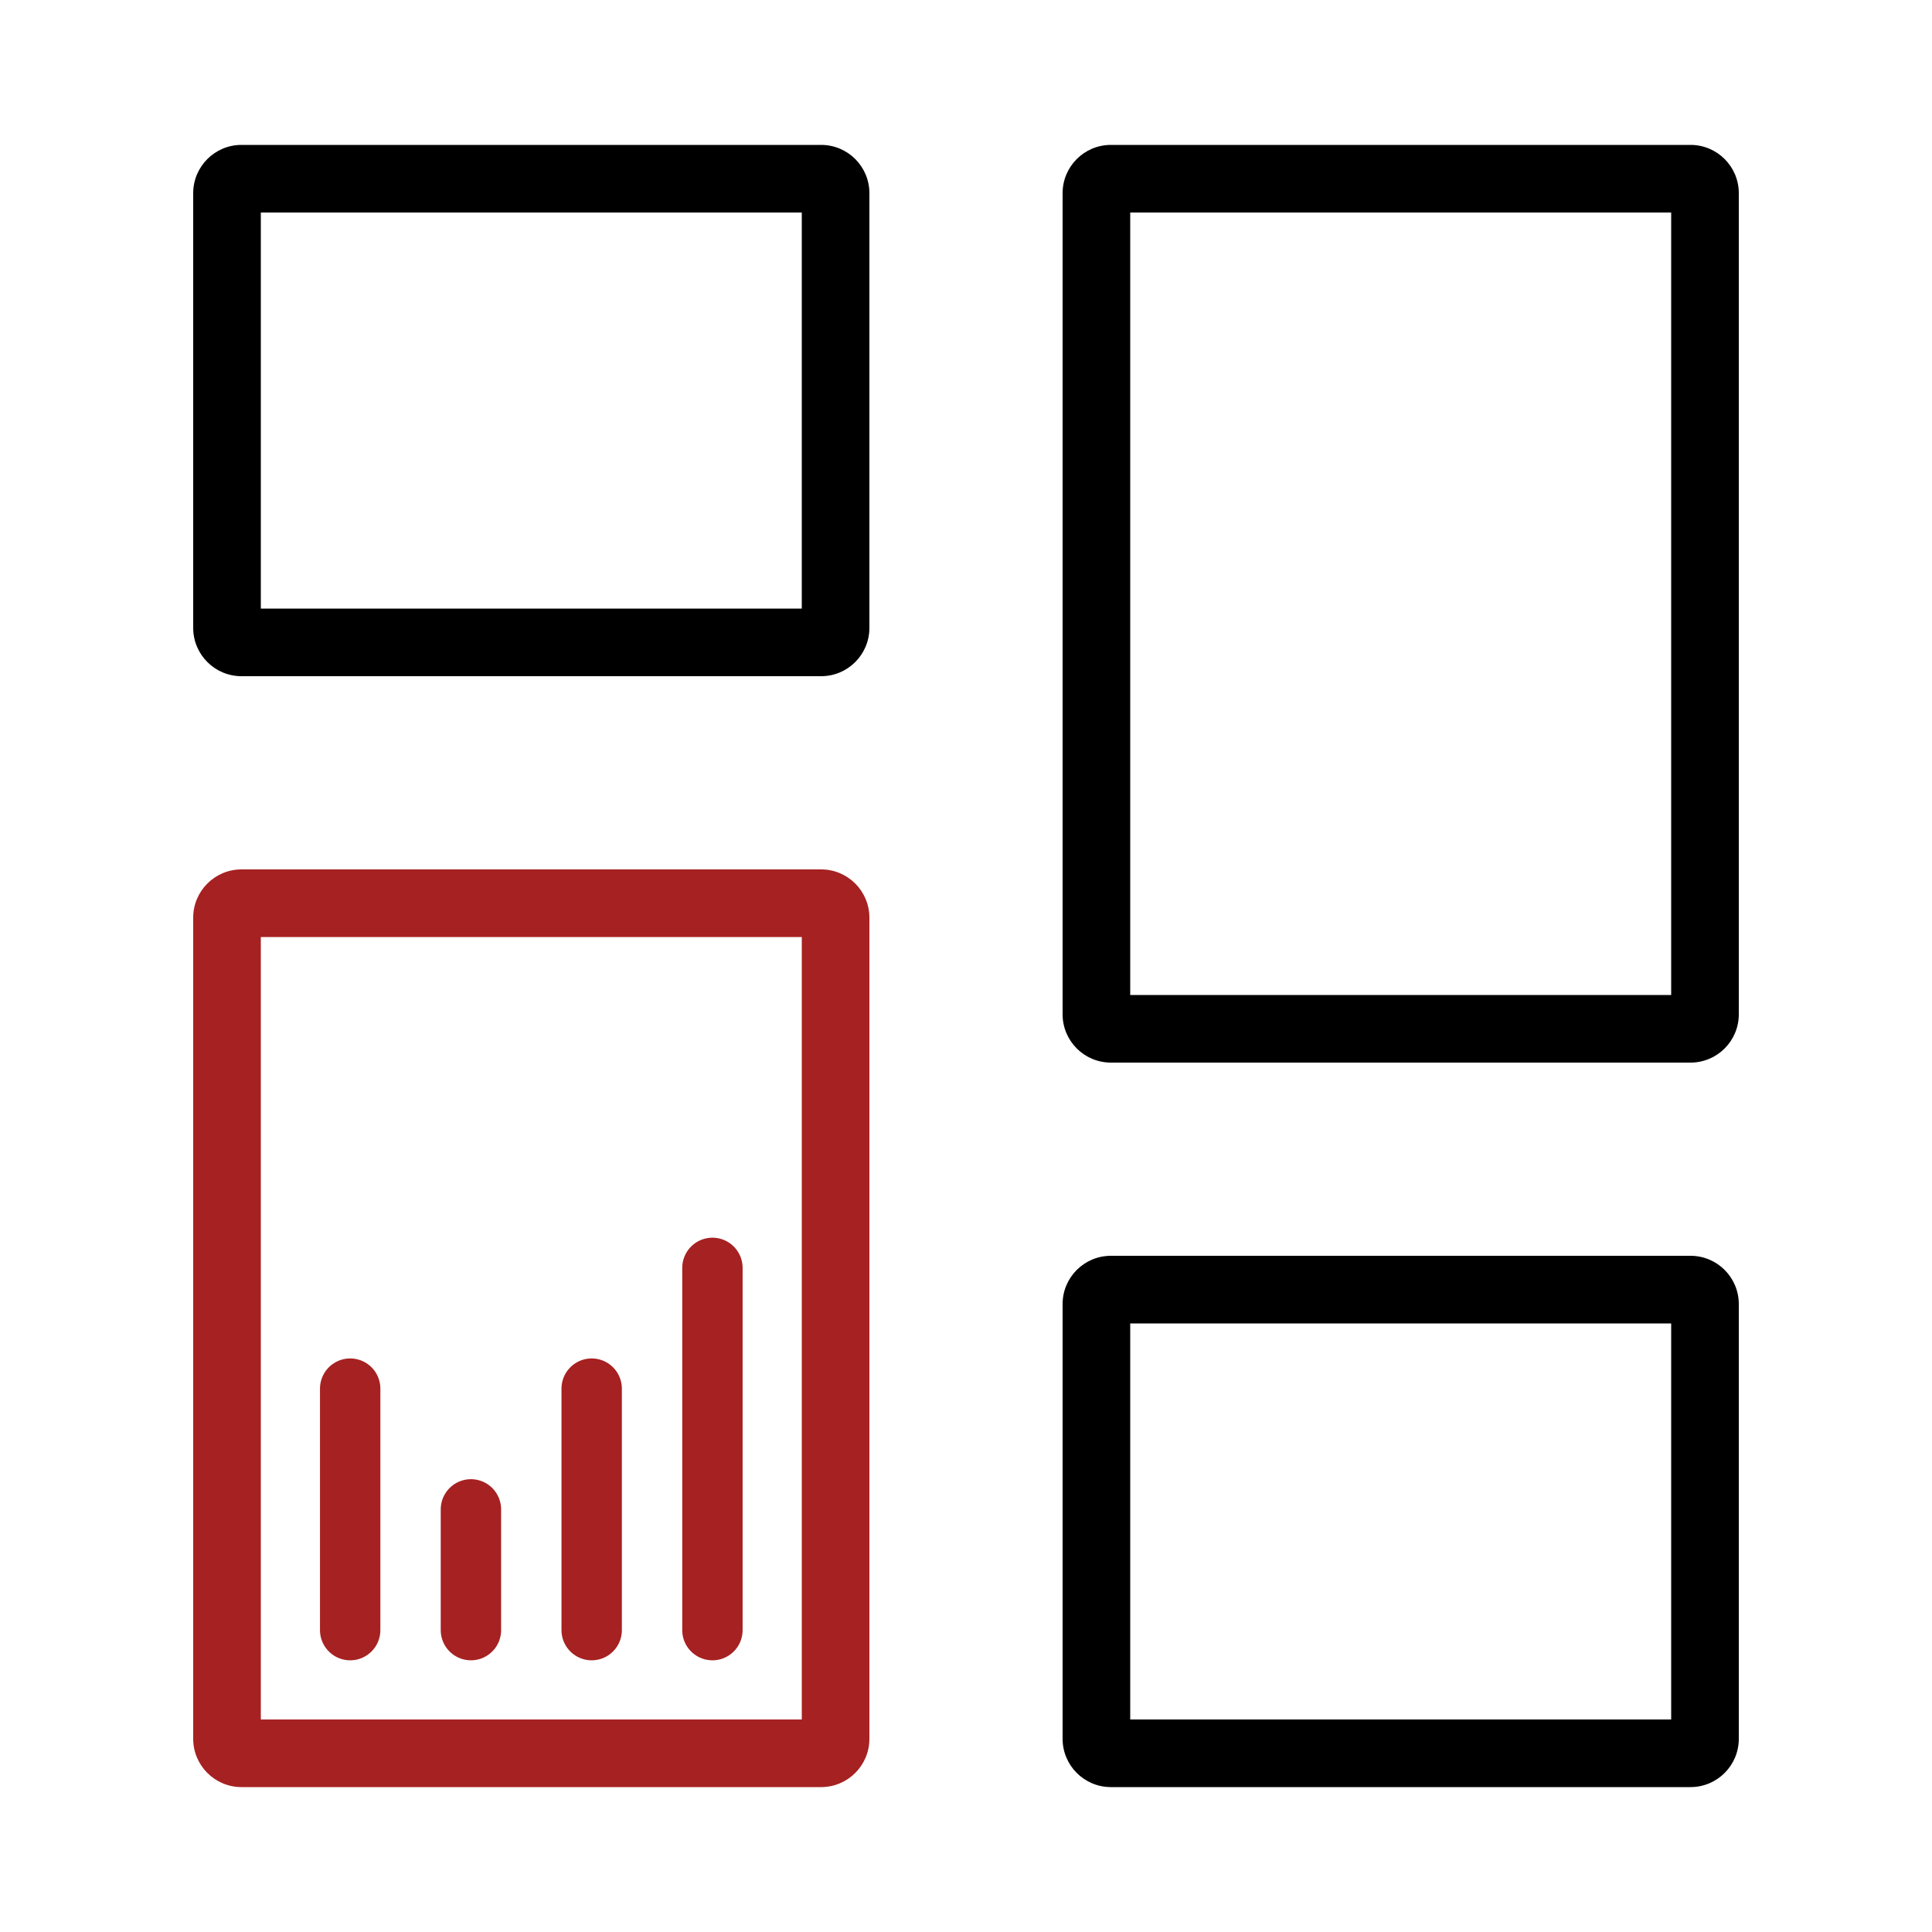
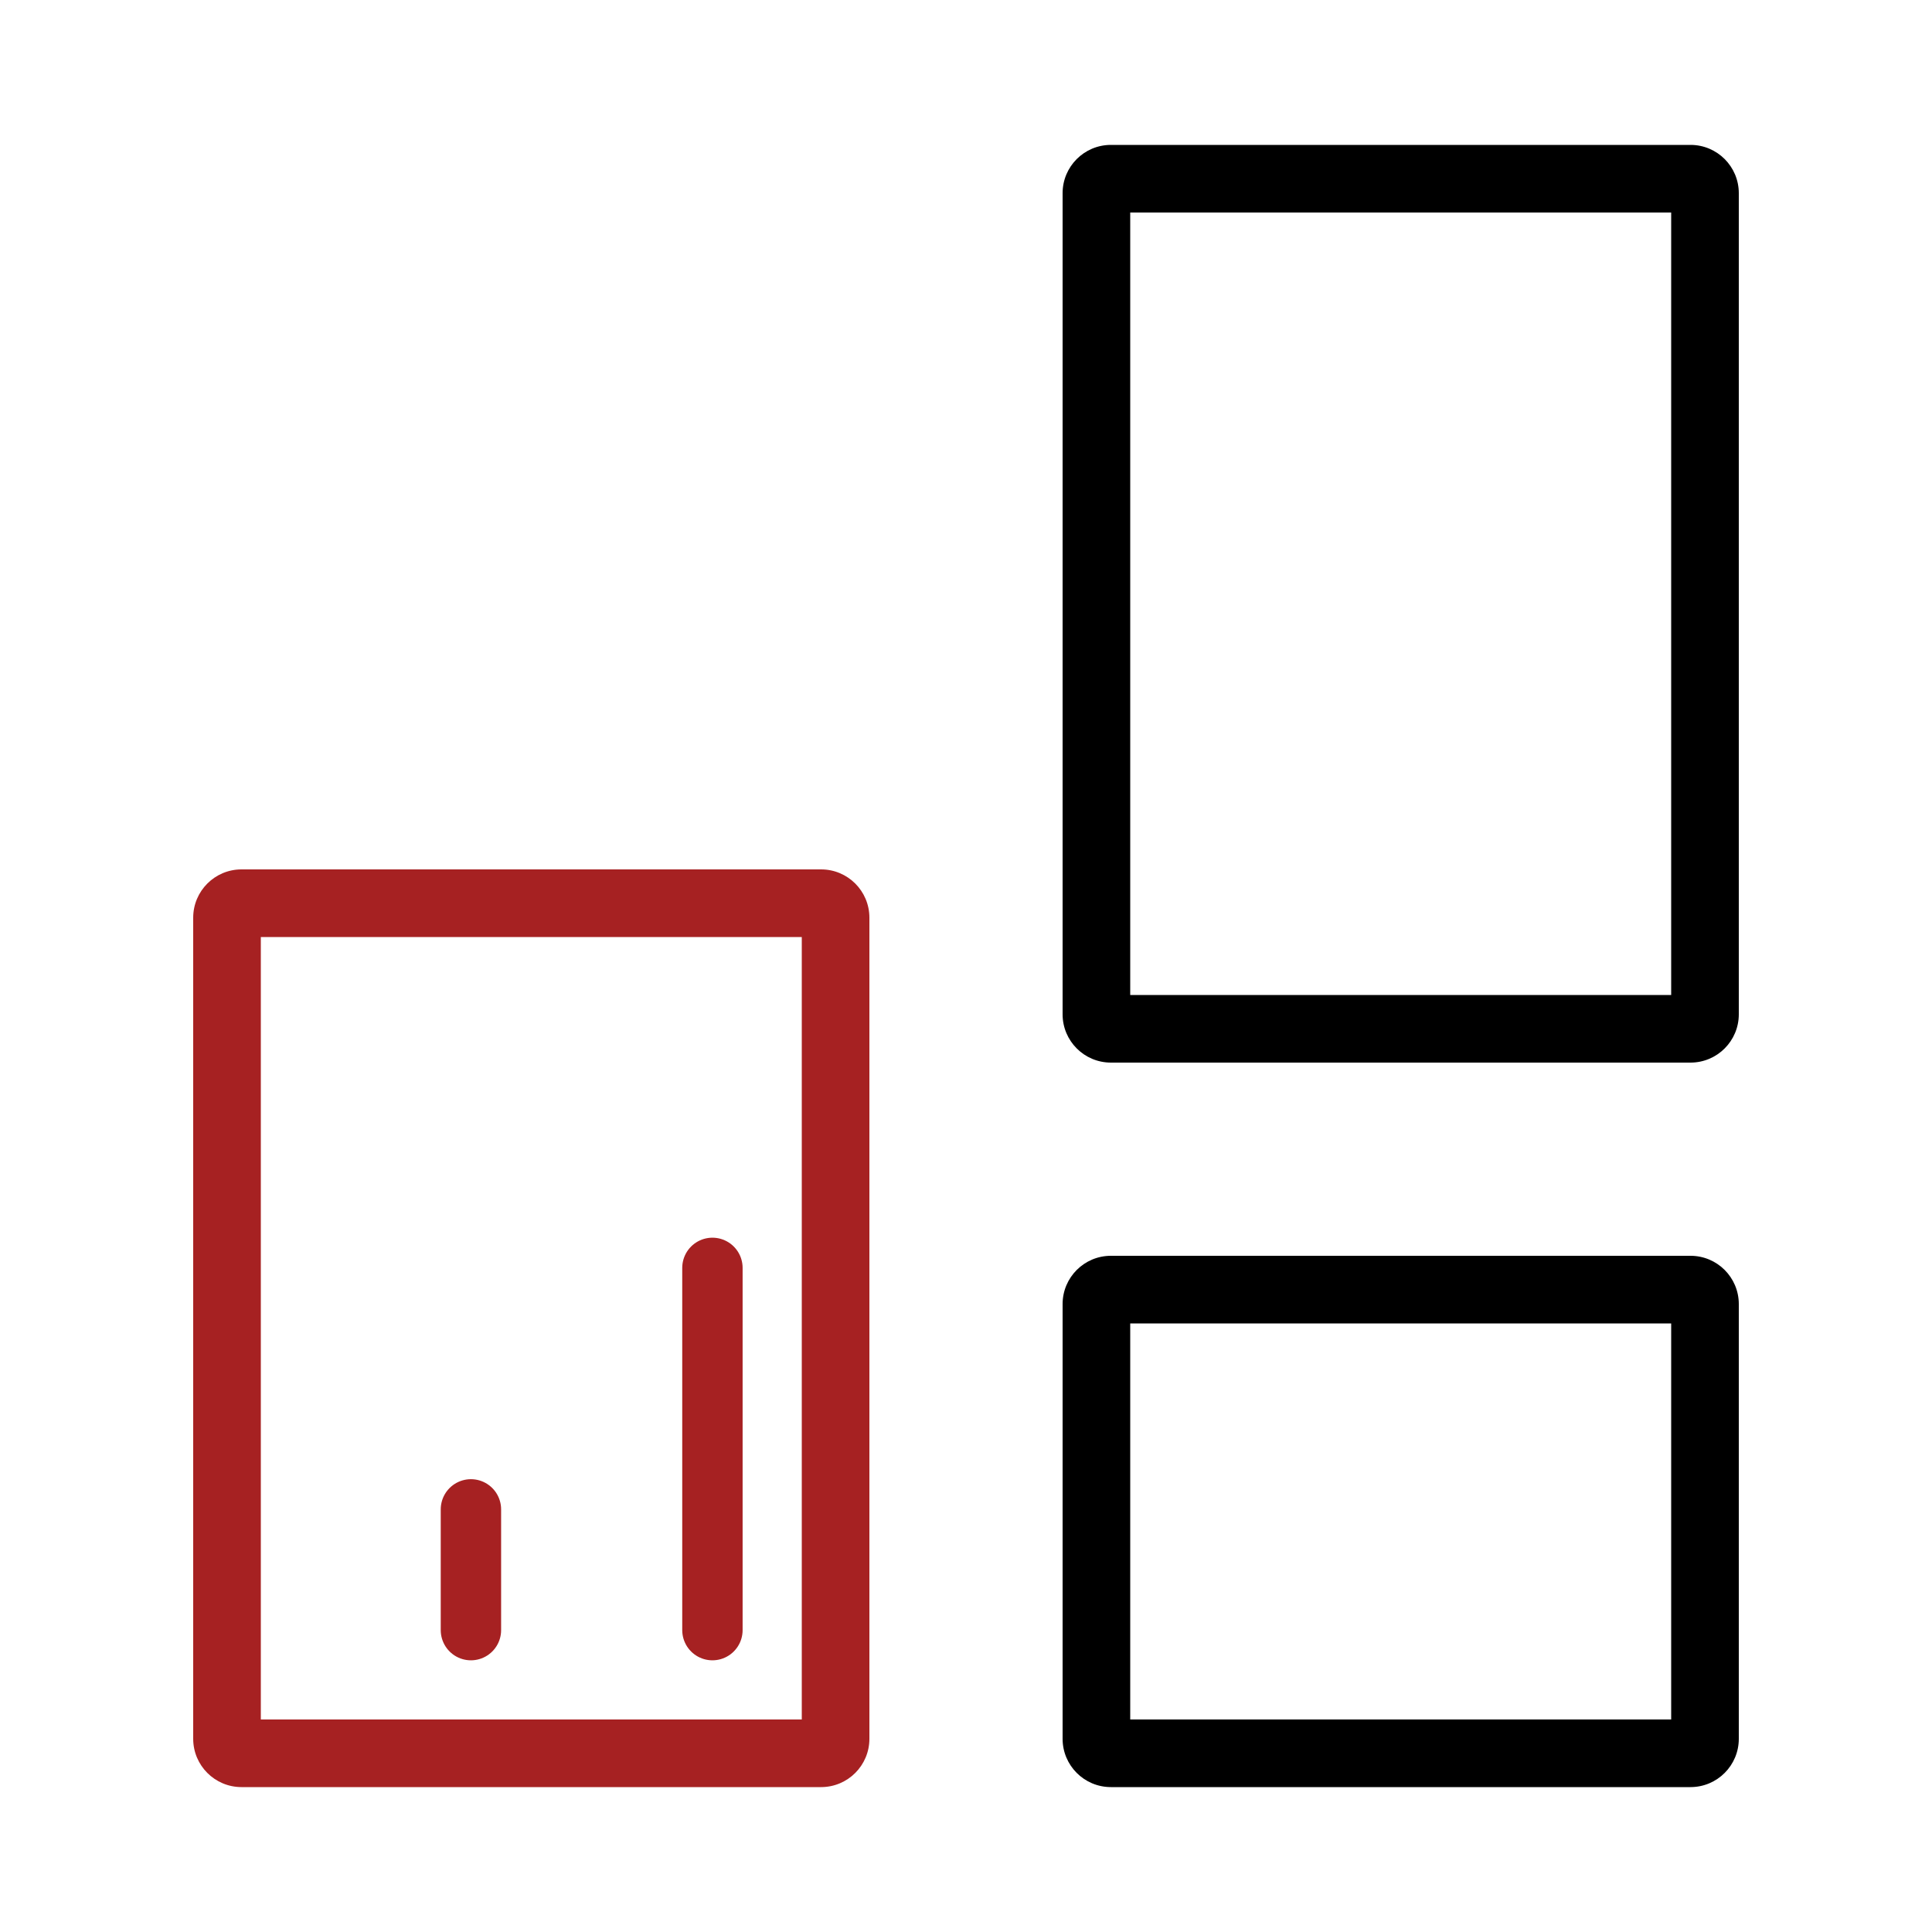
<svg xmlns="http://www.w3.org/2000/svg" width="64" height="64" viewBox="0 0 64 64" fill="none">
-   <path d="M6.4 6.4V20.8C6.4 21.683 7.116 22.4 8 22.4H27.2C28.084 22.4 28.8 21.683 28.8 20.8V6.4C28.8 5.516 28.084 4.8 27.2 4.8H8C7.116 4.8 6.4 5.516 6.4 6.4ZM8.64 20.16V7.04H26.56V20.16H8.64Z" fill="black" />
  <path d="M35.2 43.2V57.6C35.2 58.483 35.916 59.2 36.8 59.2H56C56.884 59.2 57.6 58.483 57.6 57.6V43.2C57.6 42.316 56.884 41.6 56 41.6H36.8C35.916 41.6 35.2 42.316 35.2 43.2ZM37.44 56.96V43.84H55.36V56.96H37.44Z" fill="black" />
  <path d="M36.8 4.8H56C56.884 4.8 57.6 5.516 57.6 6.4V33.6C57.6 34.483 56.884 35.2 56 35.2H36.8C35.916 35.2 35.2 34.483 35.2 33.6V6.4C35.2 5.516 35.916 4.8 36.8 4.8ZM37.44 7.04V32.96H55.36V7.04H37.44Z" fill="black" />
-   <path d="M11.6 46V54" stroke="#A62122" stroke-width="2" stroke-linecap="round" />
  <path d="M15.6 50L15.6 54" stroke="#A62122" stroke-width="2" stroke-linecap="round" />
-   <path d="M19.6 46L19.6 54" stroke="#A62122" stroke-width="2" stroke-linecap="round" />
  <path d="M23.6 42L23.6 54" stroke="#A62122" stroke-width="2" stroke-linecap="round" />
  <path d="M6.4 30.4V57.6C6.4 58.483 7.116 59.2 8 59.2H27.2C28.084 59.2 28.8 58.483 28.8 57.6V30.4C28.8 29.516 28.084 28.8 27.2 28.8H8C7.116 28.8 6.4 29.516 6.4 30.4ZM8.64 56.96V31.04H26.56V56.96H8.64Z" fill="#A62122" />
</svg>